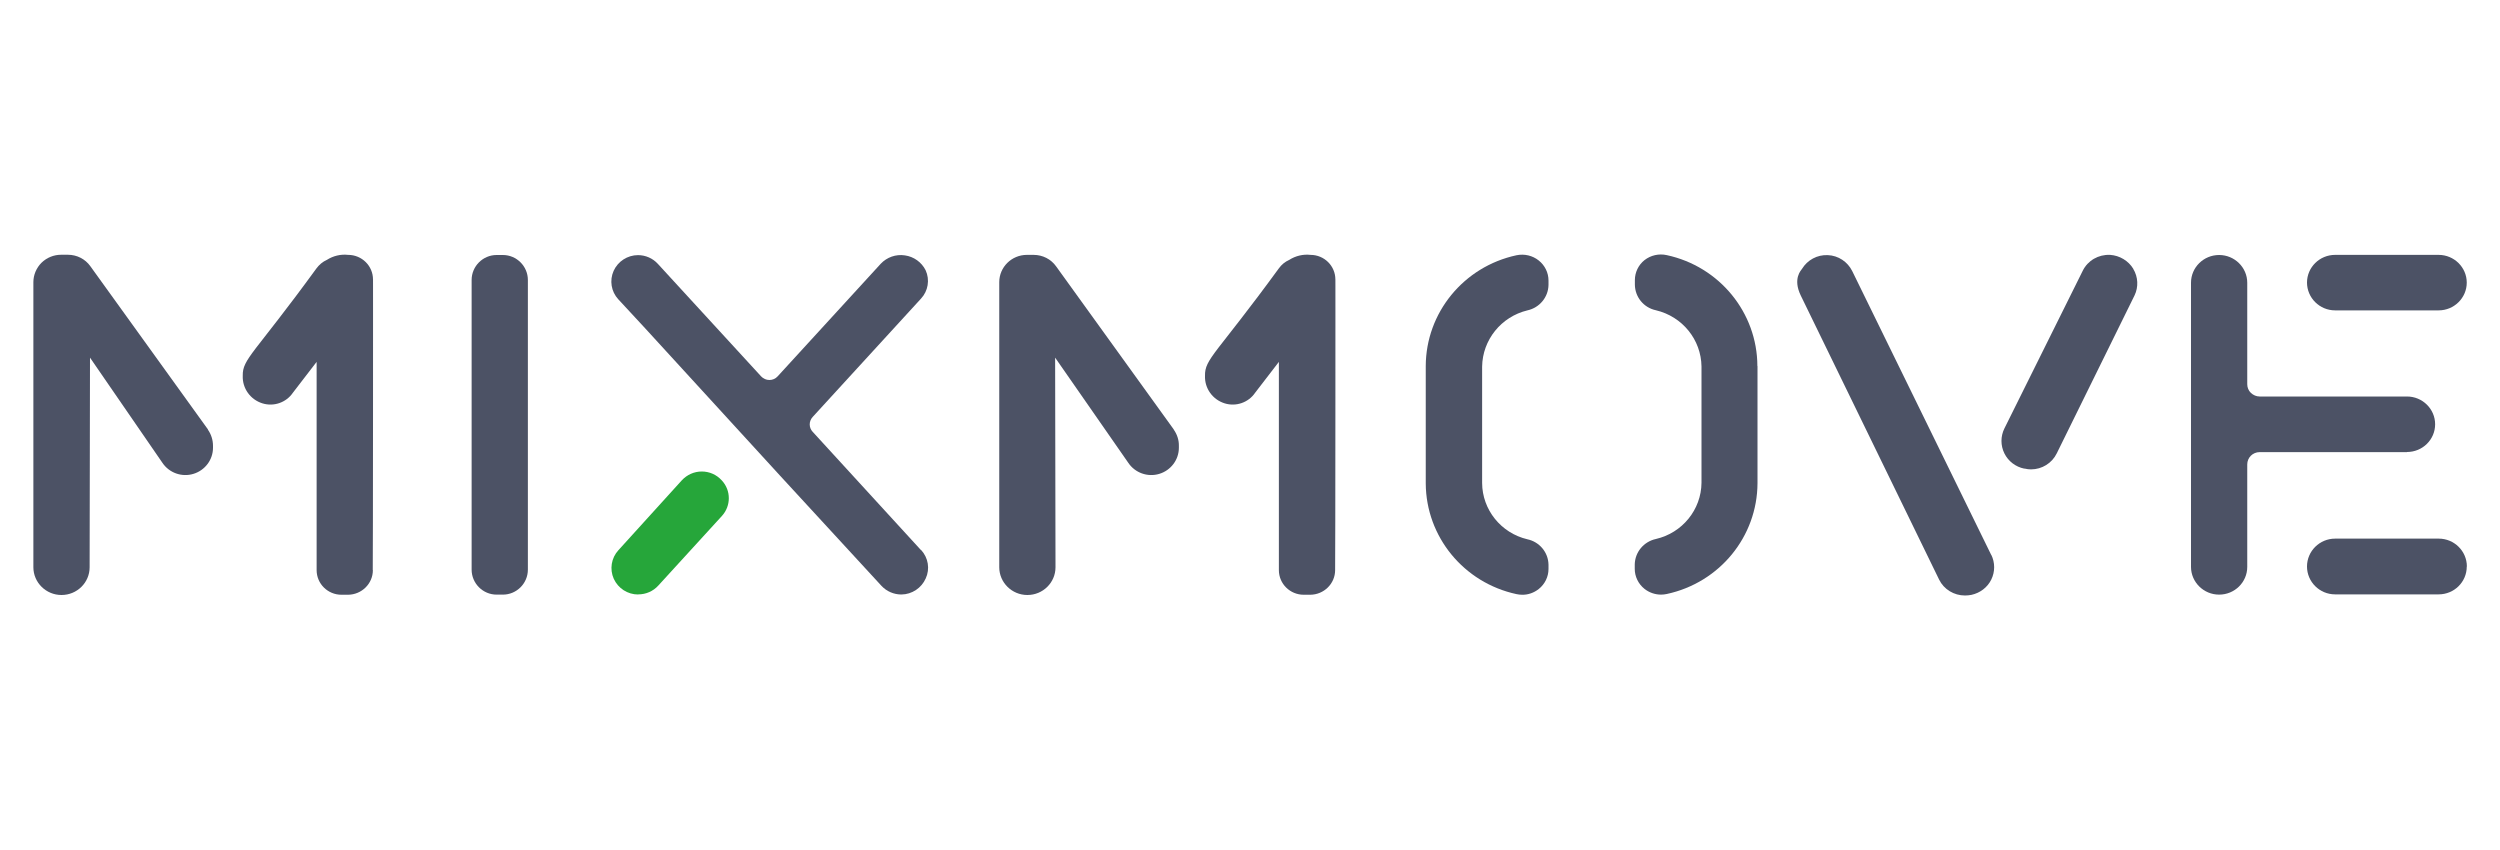
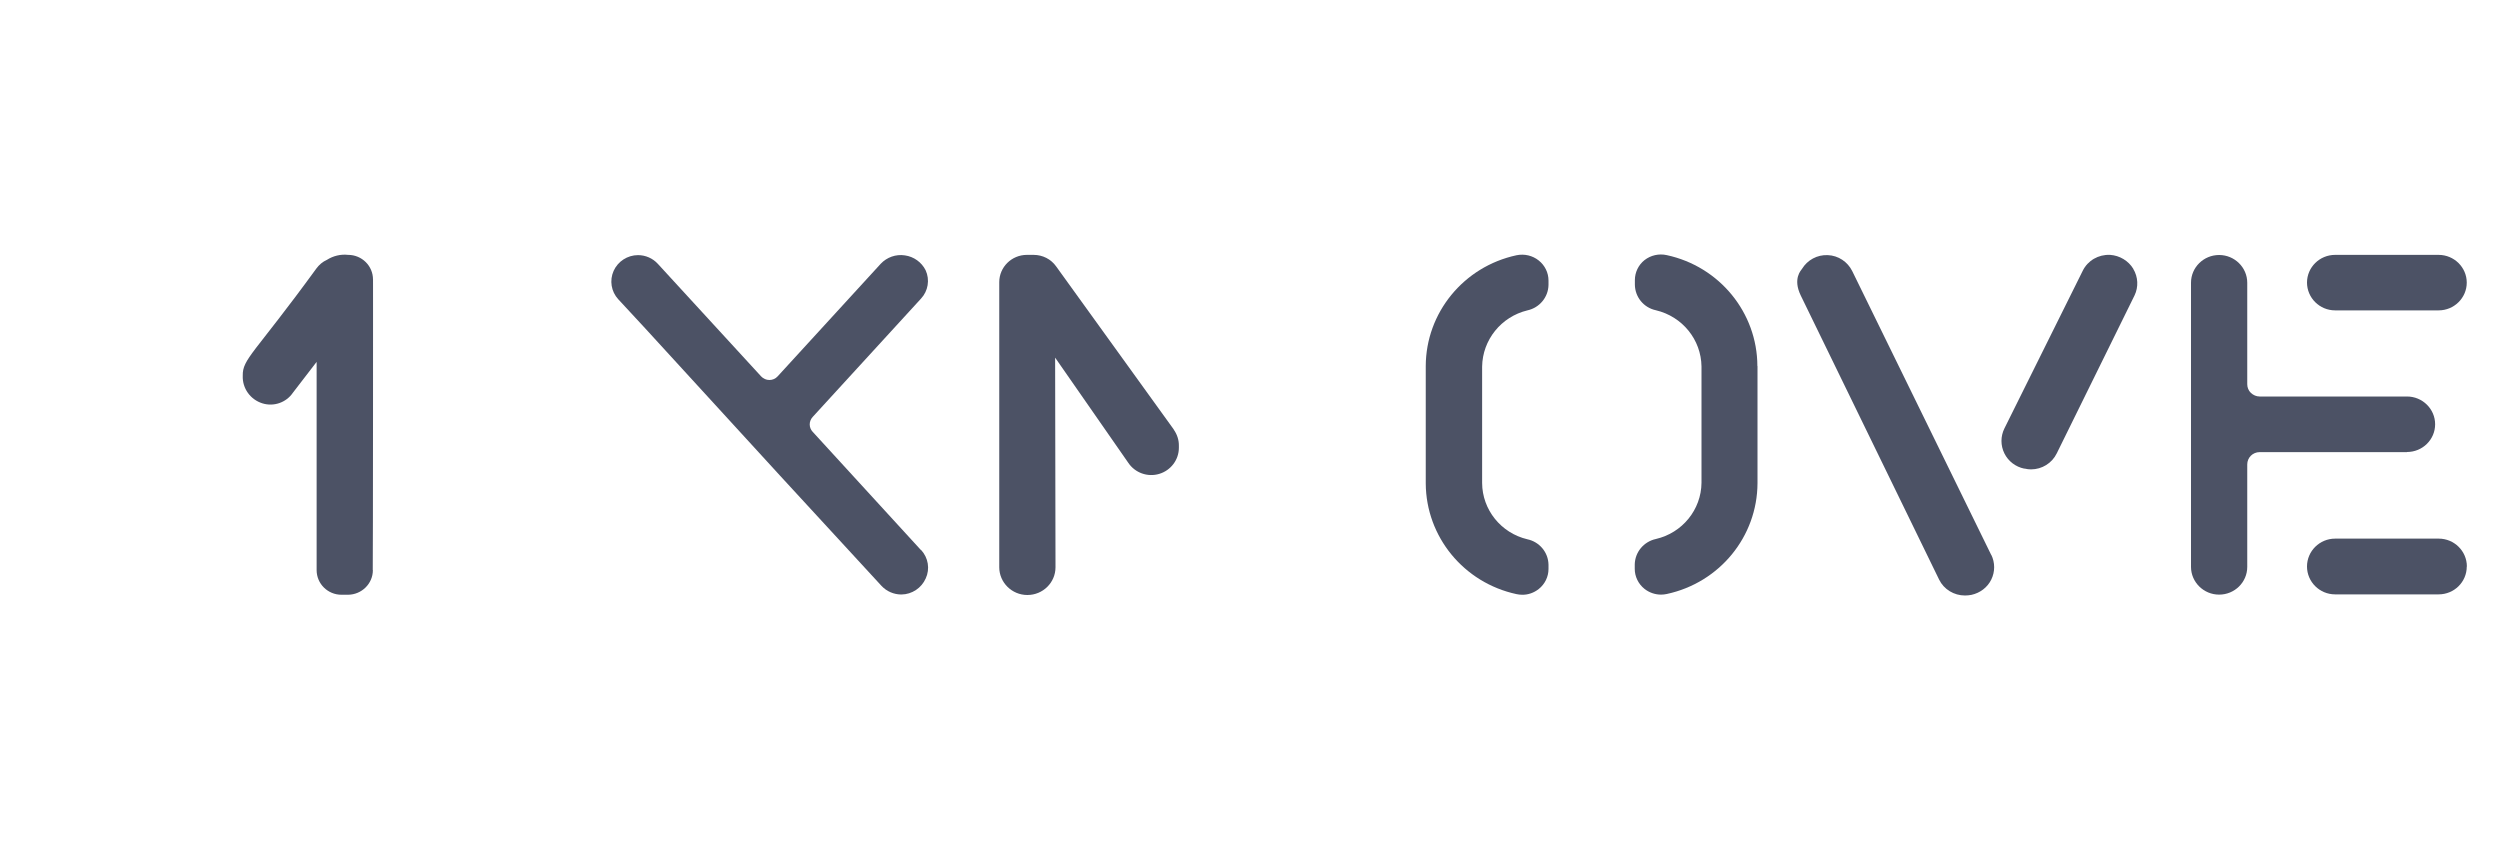
<svg xmlns="http://www.w3.org/2000/svg" id="Layer_1" width="200" height="68" viewBox="0 0 200 68">
  <defs>
    <style>.cls-1{fill:#26a63a;}.cls-2{fill:#4c5265;}</style>
  </defs>
-   <path class="cls-2" d="m16.63,34.37c.27.38.41.84.41,1.3v.15c0,.96-.64,1.81-1.57,2.09-.93.28-1.94-.08-2.48-.89l-5.79-8.41-.03,16.77c0,1.23-1.01,2.22-2.25,2.22s-2.25-1-2.25-2.22v-22.81c0-.58.24-1.14.65-1.55.42-.41.98-.64,1.57-.64h.54c.72,0,1.39.34,1.8.92l9.41,13.06Z" />
  <path class="cls-2" d="m29.83,45.61c0,1.08-.89,1.96-1.99,1.97h-.52c-1.1,0-1.99-.88-1.99-1.97v-16.66l-1.9,2.47c-.53.78-1.52,1.13-2.43.85-.97-.3-1.62-1.2-1.58-2.21-.03-1.35.9-1.73,5.89-8.58.22-.3.5-.54.84-.69.5-.32,1.11-.47,1.7-.4,1.1,0,1.99.88,1.99,1.97.01-1.59,0,23.19-.02,23.24Z" />
  <path class="cls-2" d="m73.69,44c.57.62.72,1.51.37,2.27-.34.77-1.1,1.28-1.95,1.29-.6,0-1.18-.25-1.59-.69l-8.11-8.81-10.82-11.82-2.13-2.3c-.57-.62-.71-1.51-.37-2.27.34-.76,1.11-1.26,1.95-1.26.6,0,1.18.25,1.59.7l8.26,9c.17.18.41.29.66.29s.49-.1.66-.29l8.25-9.01c.49-.52,1.21-.78,1.93-.67.72.1,1.34.55,1.66,1.19.35.76.2,1.66-.37,2.27l-8.67,9.47c-.31.34-.31.85,0,1.18l8.67,9.47Z" />
-   <path class="cls-2" d="m39.72,20.4h.51c1.1,0,2,.9,2,2v23.17c0,1.1-.9,2-2,2h-.5c-1.1,0-2-.9-2-2v-23.17c0-1.1.9-2,2-2Z" />
  <path class="cls-2" d="m123.88,22.44v.36c-.02.98-.72,1.82-1.69,2.03-2.1.51-3.59,2.36-3.62,4.5v9.31c.01,2.14,1.51,4,3.61,4.5.97.2,1.68,1.04,1.7,2.03v.35c0,.62-.29,1.21-.78,1.6-.38.3-.85.47-1.33.46-.15,0-.3-.02-.45-.05-4.22-.91-7.24-4.59-7.26-8.86v-9.38c.01-4.27,3.03-7.96,7.26-8.87.63-.13,1.28.02,1.78.42.49.39.78.98.78,1.6Z" />
  <path class="cls-2" d="m93.9,34.37c.27.38.42.84.41,1.3v.15c0,.96-.64,1.81-1.57,2.09-.93.28-1.94-.08-2.48-.89l-5.85-8.41.03,16.77c0,1.23-1.01,2.22-2.25,2.22s-2.25-1-2.25-2.22v-22.81c0-1.2.99-2.18,2.21-2.18h.54c.72,0,1.39.34,1.8.92l9.42,13.06Z" />
-   <path class="cls-2" d="m106.81,45.61c0,1.08-.89,1.96-1.99,1.97h-.52c-1.1,0-1.99-.88-1.99-1.97v-16.66l-1.9,2.47c-.53.78-1.52,1.13-2.43.85-.97-.3-1.62-1.2-1.58-2.21-.03-1.35.9-1.73,5.9-8.58.21-.3.5-.54.84-.69.5-.32,1.11-.47,1.7-.4,1.1,0,1.99.88,1.99,1.97.01-1.59,0,23.19-.02,23.24Z" />
  <path class="cls-2" d="m192.56,36.17h-11.79c-.55,0-.99.44-.99.98v8.2c0,1.23-1.01,2.22-2.25,2.22s-2.25-1-2.25-2.22v-22.73c0-1.23,1.01-2.22,2.25-2.22s2.25,1,2.25,2.22v8.12c0,.26.1.51.29.69.19.18.44.29.7.29h11.79c1.24,0,2.25,1,2.25,2.22,0,1.23-1.01,2.22-2.25,2.22Z" />
  <path class="cls-2" d="m140.6,29.29v9.37c-.02,4.27-3.03,7.95-7.26,8.86-.15.03-.3.05-.45.05-.48,0-.95-.16-1.33-.46-.49-.39-.78-.98-.78-1.6v-.36c.02-.98.72-1.82,1.69-2.03,2.12-.49,3.63-2.35,3.65-4.5v-9.3c-.03-2.15-1.53-4-3.65-4.5-.98-.21-1.67-1.06-1.68-2.05v-.36c0-.62.28-1.21.77-1.6.5-.39,1.15-.54,1.78-.4,4.22.91,7.24,4.6,7.25,8.87Z" />
  <path class="cls-2" d="m159.3,44.38c.31.63.31,1.36,0,1.99-.31.63-.9,1.07-1.59,1.22-.17.03-.34.05-.51.05-.88,0-1.69-.49-2.07-1.27l-11.07-22.73c-.66-1.36.04-2.03.1-2.13.43-.71,1.22-1.14,2.06-1.1.84.03,1.59.53,1.96,1.28l11.12,22.71Z" />
  <path class="cls-2" d="m170.66,21.51c.39.65.43,1.45.1,2.13l-6.22,12.63c-.38.78-1.18,1.28-2.06,1.28-.16,0-.33-.02-.49-.06h-.05c-.69-.14-1.28-.59-1.59-1.22-.31-.63-.31-1.36,0-1.99l6.27-12.62c.4-.82,1.26-1.31,2.17-1.27h.02c.76.05,1.46.47,1.85,1.11Z" />
  <path class="cls-2" d="m184.56,22.61c0-1.23,1.01-2.22,2.25-2.22h8.28c1.24,0,2.25,1,2.25,2.22s-1.01,2.22-2.25,2.22h-8.28c-1.24,0-2.25-1-2.25-2.23Z" />
  <path class="cls-2" d="m197.34,45.33c0,1.23-1.01,2.22-2.25,2.22h-8.28c-1.24,0-2.25-1-2.25-2.23s1.01-2.23,2.25-2.23h8.3-.01c1.24,0,2.25,1,2.25,2.23Z" />
-   <path class="cls-1" d="m51.06,47.56c-.85,0-1.61-.49-1.96-1.26-.34-.76-.2-1.66.37-2.28l5.08-5.6c.41-.44.98-.7,1.59-.7.61,0,1.18.25,1.59.7l.02.02c.74.8.74,2.03,0,2.84l-5.09,5.57c-.41.45-.99.7-1.59.7Z" />
</svg>